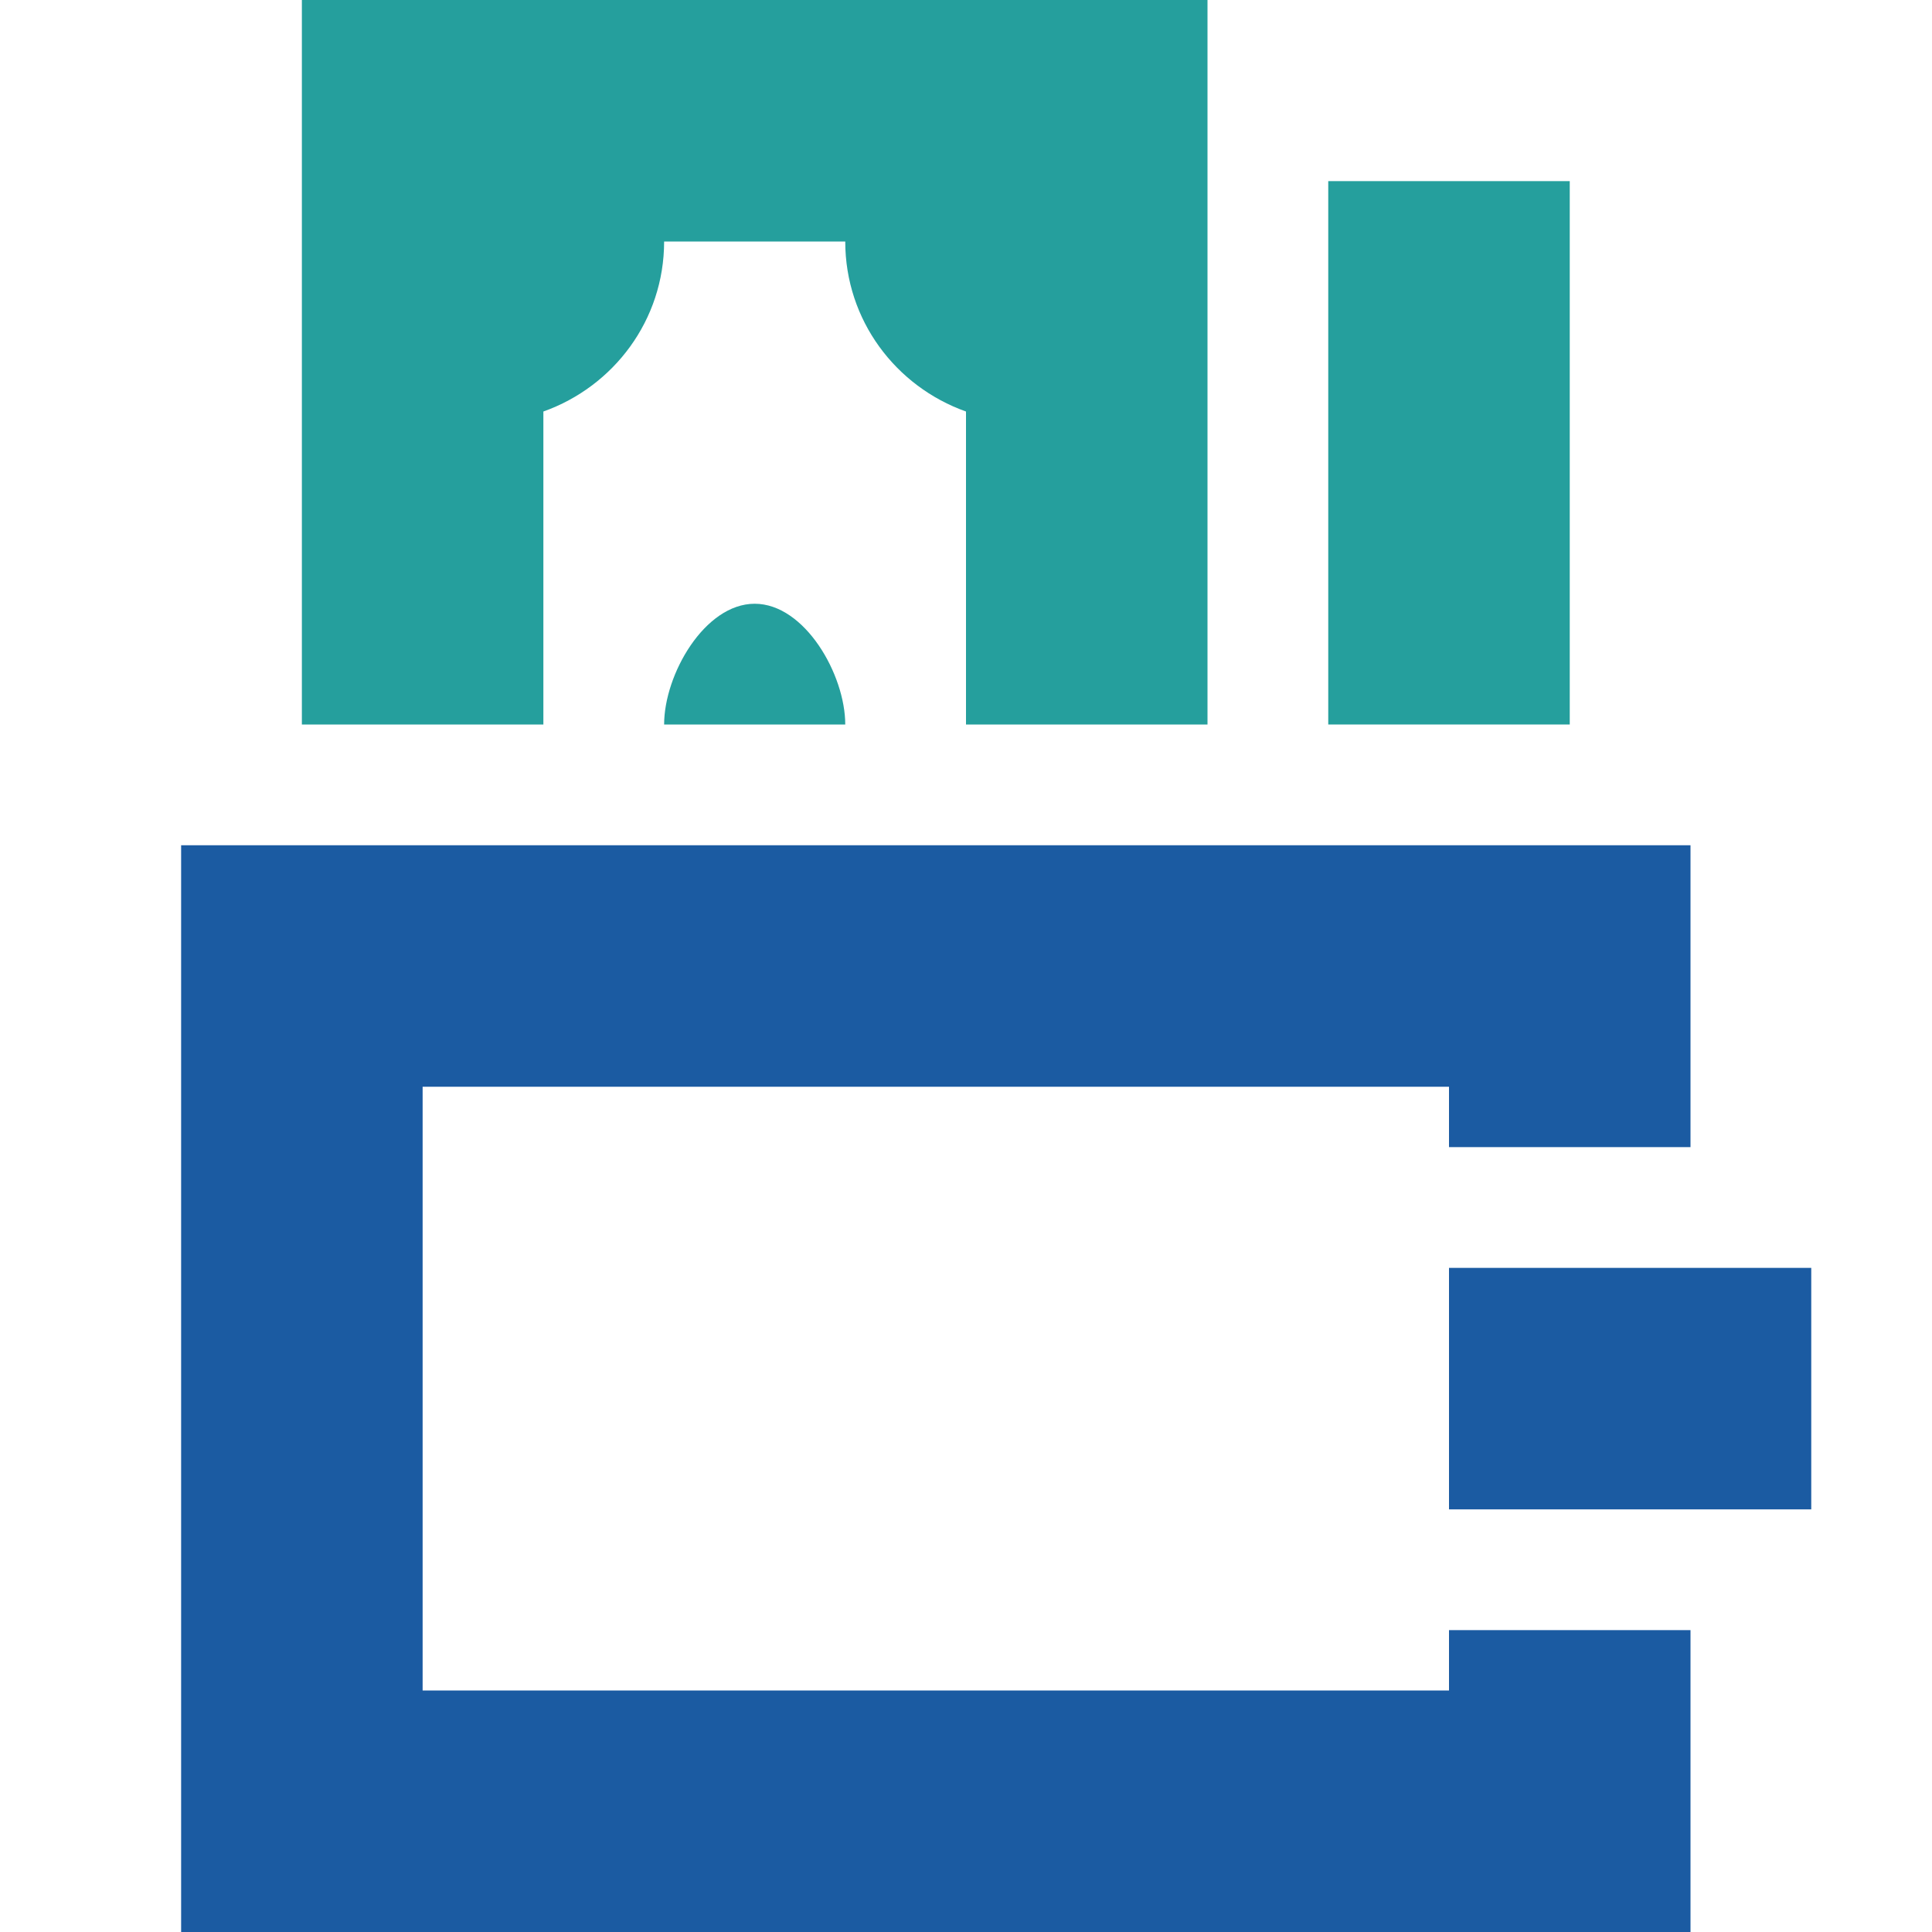
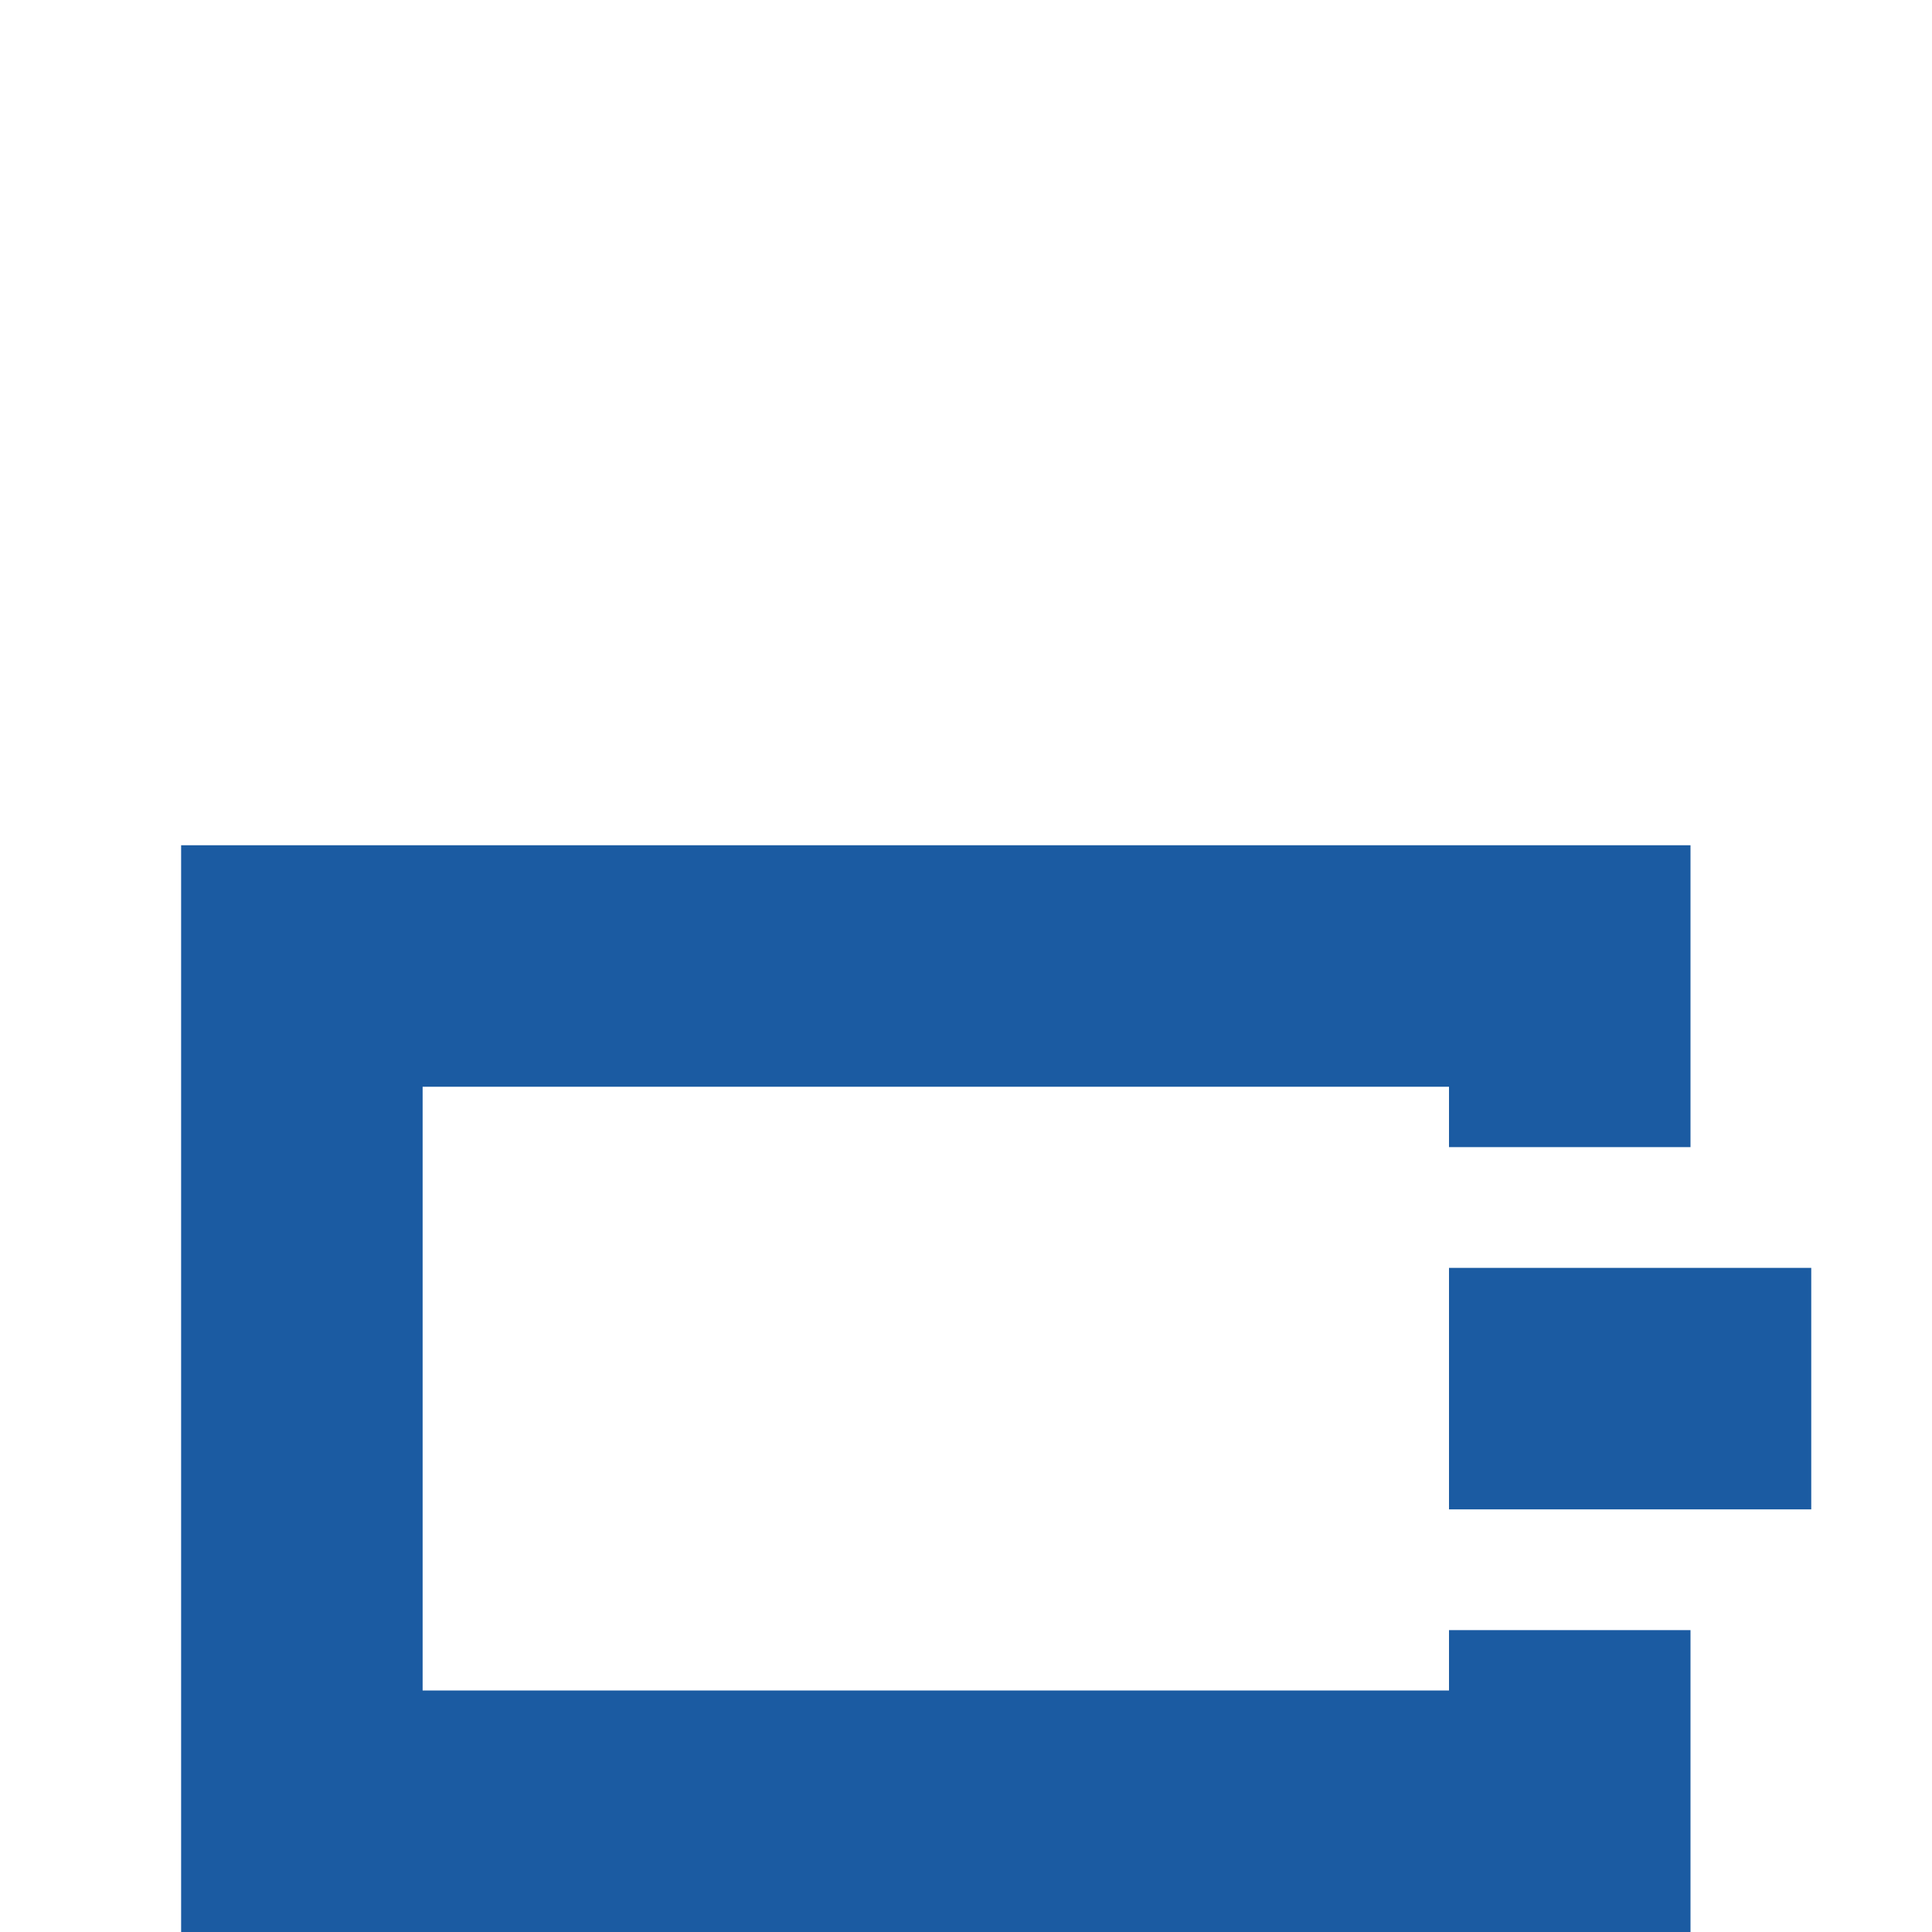
<svg xmlns="http://www.w3.org/2000/svg" width="100" height="100" viewBox="0 0 100 100" fill="none">
  <path d="M93.75 65.625H75V78.125H93.75V65.625Z" fill="#1B5BA2" />
  <path d="M75 43.75H9.375V100H75H87.5V84.375H75V87.5H21.875V56.25H75V59.375H87.5V43.75H75Z" fill="#1B5BA2" />
-   <path d="M81.25 9.375H68.75V37.5H81.25V9.375Z" fill="#259F9D" />
-   <path d="M15.625 9.375V37.5H18.75H28.125V21.3C31.759 20.009 34.375 16.575 34.375 12.5H43.75C43.75 16.575 46.366 20.009 50 21.3V37.5H59.375H62.5V9.375V0H15.625V9.375Z" fill="#259F9D" />
-   <path d="M39.062 31.25C36.472 31.25 34.375 34.913 34.375 37.5H43.75C43.75 34.913 41.653 31.25 39.062 31.25Z" fill="#259F9D" />
+   <path d="M81.25 9.375H68.75V37.5V9.375Z" fill="#259F9D" />
</svg>